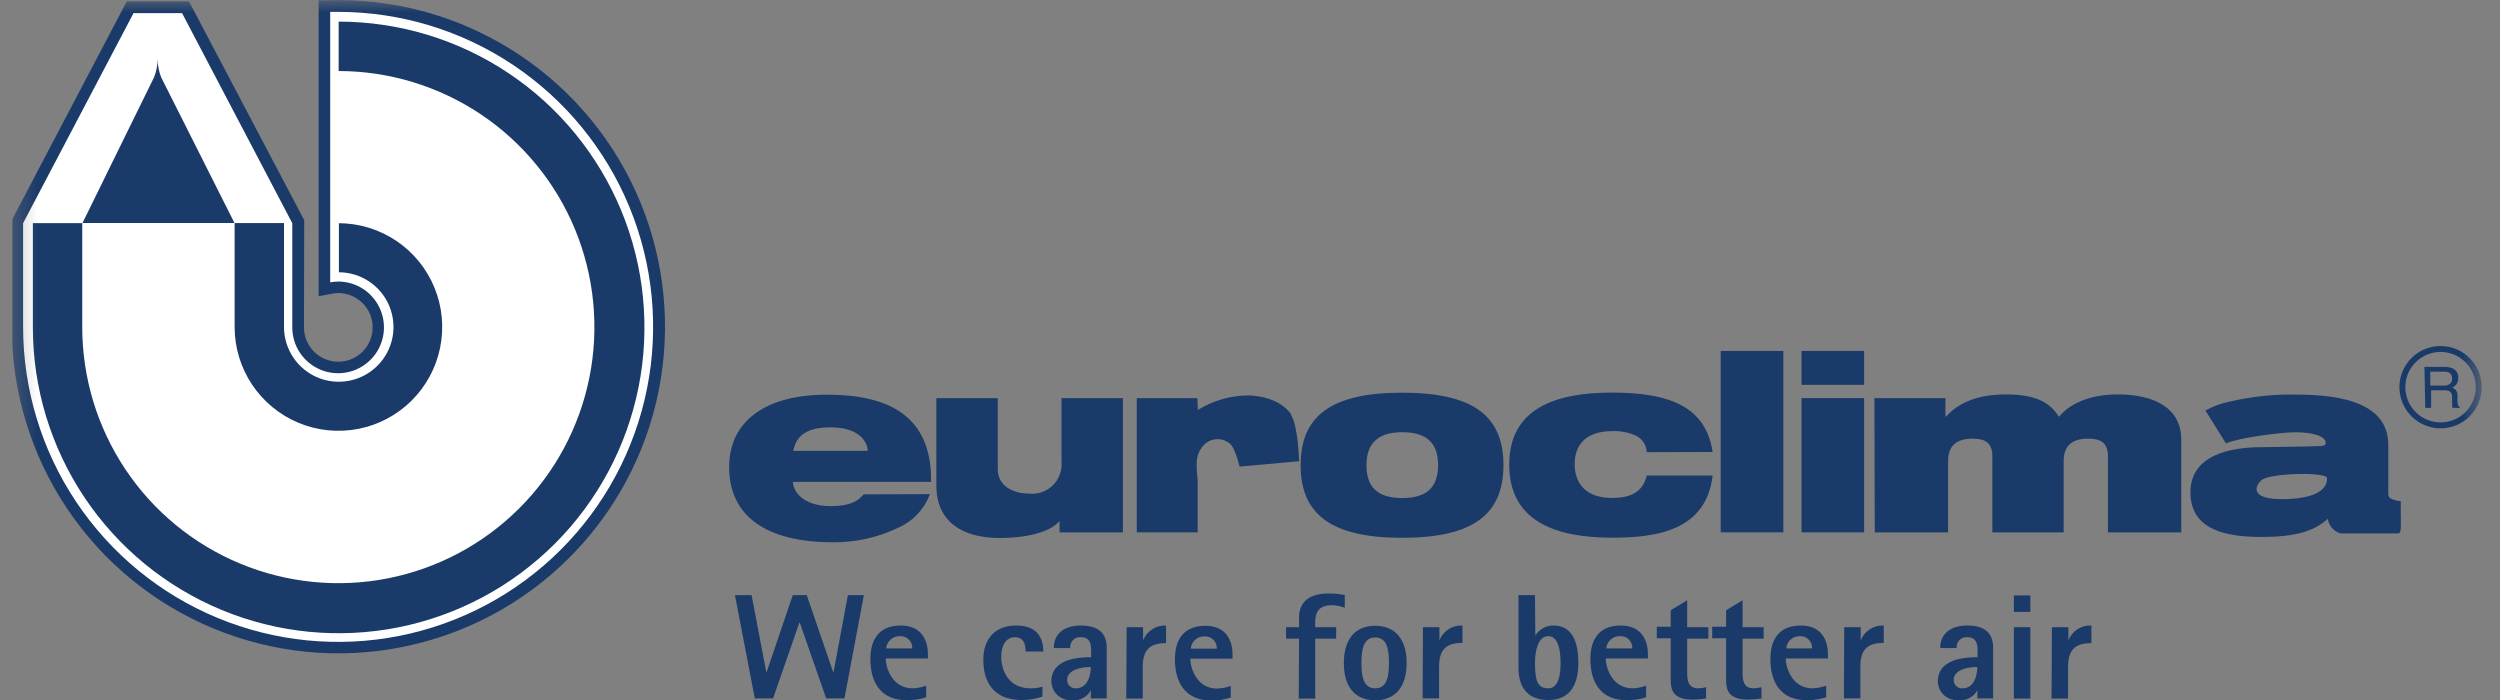
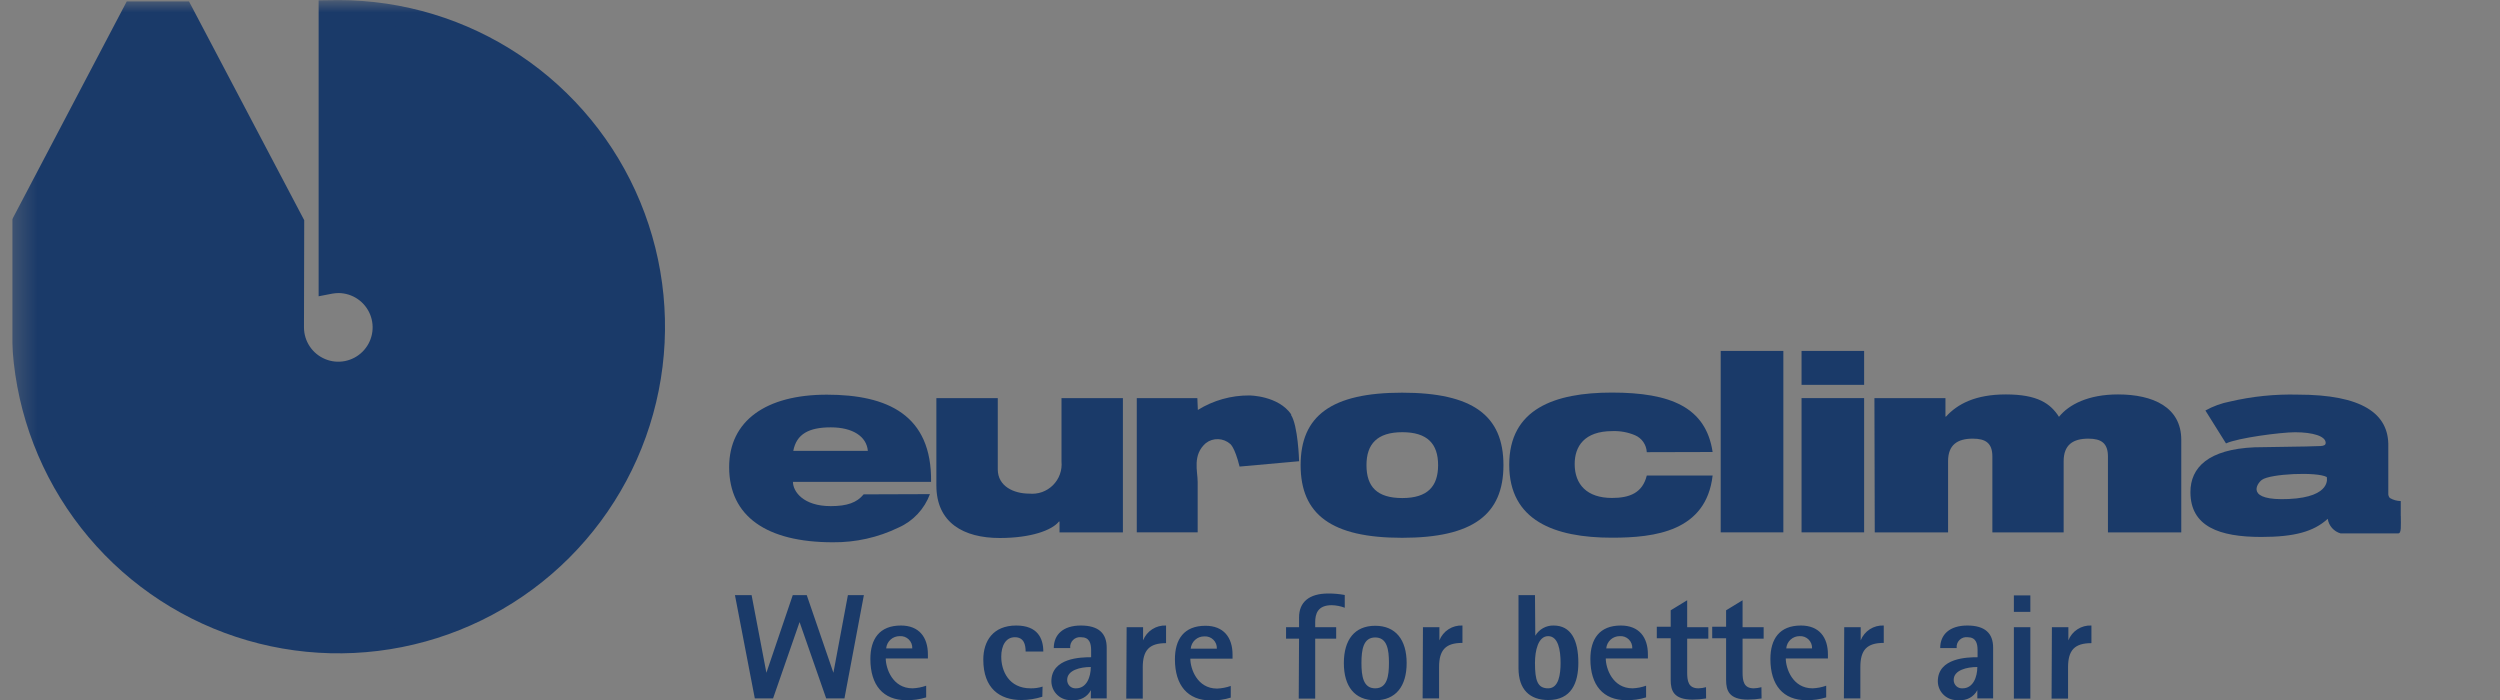
<svg xmlns="http://www.w3.org/2000/svg" width="100" height="28" viewBox="0 0 100 28" fill="none">
  <rect x="0" y="0" width="100" height="28" fill="#808080" stroke="none" />
  <g clip-path="url(#clip0_1217_31064)">
    <mask id="mask0_1217_31064" style="mask-type:luminance" maskUnits="userSpaceOnUse" x="0" y="-1" width="100" height="29">
      <path d="M99.285 -0.021H0.354V27.979H99.285V-0.021Z" fill="white" />
    </mask>
    <g mask="url(#mask0_1217_31064)">
      <path d="M12.159 13.095C12.159 13.366 12.239 13.631 12.39 13.857C12.54 14.082 12.754 14.258 13.004 14.362C13.254 14.467 13.529 14.495 13.795 14.443C14.061 14.391 14.306 14.261 14.498 14.071C14.691 13.88 14.823 13.636 14.877 13.371C14.932 13.105 14.906 12.83 14.805 12.579C14.703 12.328 14.529 12.112 14.305 11.96C14.081 11.807 13.816 11.725 13.546 11.722C13.462 11.723 13.378 11.731 13.295 11.745L12.745 11.851V0.014L13.546 0.004C16.129 0.006 18.654 0.774 20.801 2.211C22.948 3.647 24.622 5.688 25.609 8.076C26.596 10.463 26.854 13.09 26.348 15.624C25.843 18.157 24.598 20.484 22.77 22.311C20.943 24.137 18.615 25.38 16.081 25.883C13.547 26.387 10.92 26.127 8.534 25.138C6.147 24.149 4.107 22.475 2.672 20.326C1.237 18.178 0.471 15.652 0.471 13.069V8.808L5.07 0.057H7.56L12.169 8.808L12.159 13.095Z" fill="#1A3A69" />
-       <path d="M11.691 8.927V13.098C11.691 13.46 11.799 13.814 12 14.115C12.202 14.416 12.488 14.65 12.822 14.789C13.156 14.928 13.524 14.964 13.88 14.894C14.235 14.824 14.561 14.651 14.818 14.395C15.075 14.14 15.25 13.814 15.322 13.46C15.394 13.105 15.359 12.737 15.222 12.402C15.085 12.066 14.852 11.779 14.553 11.576C14.253 11.373 13.9 11.264 13.538 11.261C13.427 11.262 13.317 11.274 13.208 11.294V0.475H13.538C16.029 0.477 18.465 1.219 20.535 2.605C22.605 3.991 24.218 5.96 25.17 8.263C26.122 10.566 26.369 13.099 25.881 15.543C25.393 17.986 24.192 20.23 22.429 21.991C20.666 23.752 18.42 24.95 15.976 25.435C13.532 25.92 10.999 25.669 8.697 24.715C6.395 23.76 4.429 22.144 3.045 20.072C1.661 18 0.923 15.564 0.924 13.072V8.927L5.342 0.524H7.282L11.691 8.927Z" fill="white" />
      <path d="M13.556 10.891C13.989 10.892 14.412 11.022 14.771 11.263C15.13 11.504 15.41 11.847 15.575 12.247C15.739 12.647 15.782 13.087 15.697 13.512C15.611 13.936 15.402 14.325 15.096 14.631C14.789 14.937 14.399 15.144 13.975 15.228C13.55 15.312 13.11 15.269 12.71 15.103C12.311 14.937 11.969 14.656 11.729 14.296C11.489 13.936 11.36 13.513 11.36 13.08V8.922H9.385V13.08C9.385 13.901 9.628 14.703 10.083 15.385C10.539 16.067 11.186 16.599 11.943 16.914C12.701 17.229 13.535 17.312 14.339 17.154C15.144 16.995 15.884 16.602 16.466 16.023C17.047 15.444 17.444 14.707 17.606 13.902C17.769 13.098 17.689 12.264 17.378 11.505C17.067 10.746 16.538 10.096 15.858 9.638C15.178 9.179 14.377 8.932 13.556 8.928V10.891Z" fill="#1A3A69" />
      <path d="M13.546 0.865V2.841C15.572 2.843 17.552 3.447 19.235 4.574C20.918 5.702 22.229 7.304 23.002 9.176C23.774 11.049 23.975 13.109 23.577 15.095C23.179 17.082 22.201 18.906 20.767 20.336C19.332 21.767 17.506 22.74 15.519 23.133C13.531 23.526 11.472 23.32 9.601 22.542C7.73 21.765 6.132 20.45 5.009 18.764C3.886 17.078 3.287 15.097 3.29 13.071V8.925H1.314V13.097C1.314 15.516 2.032 17.881 3.376 19.893C4.72 21.904 6.63 23.472 8.865 24.398C11.101 25.324 13.56 25.566 15.933 25.094C18.305 24.622 20.485 23.457 22.196 21.746C23.906 20.036 25.071 17.856 25.543 15.483C26.015 13.111 25.773 10.651 24.847 8.416C23.921 6.181 22.354 4.271 20.342 2.927C18.331 1.583 15.966 0.865 13.546 0.865Z" fill="#1A3A69" />
      <path d="M6.302 2.369C6.301 2.616 6.255 2.861 6.163 3.09L3.299 8.921H9.38L6.447 3.094C6.356 2.862 6.307 2.617 6.302 2.369Z" fill="#1A3A69" />
-       <path d="M97.736 15.425C97.825 15.431 97.913 15.409 97.989 15.363C98.023 15.336 98.049 15.302 98.065 15.263C98.081 15.224 98.087 15.181 98.082 15.139C98.087 15.091 98.077 15.042 98.054 14.999C98.031 14.956 97.996 14.921 97.953 14.899C97.894 14.873 97.83 14.862 97.765 14.866H97.212V15.425H97.736ZM96.978 14.675H97.762C97.875 14.669 97.987 14.689 98.091 14.731C98.167 14.761 98.231 14.815 98.274 14.884C98.317 14.953 98.336 15.035 98.329 15.116C98.333 15.201 98.311 15.287 98.266 15.36C98.22 15.423 98.159 15.474 98.088 15.508C98.147 15.527 98.2 15.562 98.24 15.61C98.28 15.671 98.301 15.744 98.299 15.817V16.038C98.299 16.084 98.305 16.131 98.315 16.176C98.319 16.198 98.328 16.218 98.341 16.236C98.354 16.254 98.371 16.268 98.391 16.278V16.314H98.105C98.097 16.296 98.09 16.277 98.085 16.258C98.085 16.235 98.085 16.192 98.085 16.13V15.857C98.087 15.813 98.077 15.769 98.055 15.73C98.034 15.692 98.002 15.66 97.963 15.639C97.898 15.616 97.828 15.606 97.759 15.61H97.245V16.314H97.011L96.978 14.675Z" fill="#1A3A69" />
-       <path d="M99.151 15.49C99.151 15.792 99.06 16.087 98.892 16.338C98.724 16.589 98.485 16.784 98.206 16.899C97.927 17.014 97.62 17.044 97.323 16.985C97.027 16.925 96.755 16.78 96.542 16.566C96.329 16.352 96.183 16.08 96.125 15.784C96.066 15.487 96.097 15.18 96.212 14.901C96.328 14.622 96.524 14.384 96.775 14.216C97.026 14.049 97.321 13.959 97.623 13.959C97.824 13.959 98.023 13.999 98.209 14.076C98.394 14.153 98.563 14.265 98.705 14.408C98.847 14.55 98.959 14.719 99.036 14.904C99.112 15.09 99.152 15.289 99.151 15.49Z" stroke="#1A3A69" stroke-width="0.237" />
      <path d="M34.546 19.774C34.276 20.104 33.888 20.245 33.229 20.245C32.126 20.245 31.718 19.656 31.718 19.274H37.243C37.279 16.594 35.498 15.787 33.071 15.787C30.644 15.787 29.166 16.828 29.166 18.685C29.166 20.66 30.674 21.691 33.311 21.691C34.223 21.701 35.125 21.499 35.945 21.101C36.233 20.974 36.492 20.789 36.706 20.56C36.921 20.33 37.088 20.06 37.197 19.765L34.546 19.774ZM31.731 18.036C31.859 17.358 32.36 17.094 33.232 17.094C34.105 17.094 34.665 17.456 34.714 18.036H31.731Z" fill="#1A3A69" />
      <path d="M44.916 21.296H42.381V20.861H42.358C42.084 21.207 41.248 21.52 39.99 21.52C38.545 21.52 37.455 20.911 37.455 19.419V15.926H39.911V18.774C39.911 19.452 40.55 19.745 41.169 19.745C41.343 19.762 41.518 19.741 41.682 19.683C41.846 19.624 41.996 19.53 42.119 19.407C42.242 19.284 42.337 19.135 42.396 18.971C42.455 18.806 42.477 18.631 42.46 18.458V15.926H44.916V21.296Z" fill="#1A3A69" />
      <path d="M51.634 16.586C51.924 17.01 51.964 18.449 51.964 18.449L49.583 18.663C49.386 17.863 49.201 17.751 49.201 17.751C49.068 17.637 48.9 17.571 48.724 17.566C48.548 17.56 48.376 17.615 48.236 17.722C47.687 18.196 47.907 18.851 47.907 19.282V21.294H45.471V15.924H47.894L47.914 16.398C48.531 16.015 49.245 15.814 49.972 15.818C49.972 15.818 51.131 15.818 51.657 16.586" fill="#1A3A69" />
      <path d="M52.025 18.605C52.025 20.58 53.257 21.512 56.082 21.512C58.907 21.512 60.138 20.59 60.138 18.605C60.138 16.619 58.907 15.707 56.082 15.707C53.257 15.707 52.025 16.632 52.025 18.605ZM54.659 18.605C54.659 17.762 55.087 17.288 56.092 17.288C57.096 17.288 57.524 17.752 57.524 18.605C57.524 19.457 57.102 19.922 56.092 19.922C55.081 19.922 54.659 19.47 54.659 18.605Z" fill="#1A3A69" />
      <path d="M65.871 18.087C65.864 17.941 65.816 17.8 65.733 17.68C65.65 17.56 65.534 17.466 65.4 17.409C65.115 17.289 64.807 17.233 64.498 17.244C63.375 17.244 62.987 17.853 62.987 18.561C62.987 19.387 63.487 19.918 64.478 19.918C65.18 19.918 65.7 19.72 65.871 19.022H68.505C68.245 21.254 66.2 21.508 64.478 21.508C62.173 21.508 60.369 20.82 60.369 18.591C60.369 16.362 62.173 15.703 64.478 15.703C66.832 15.703 68.235 16.293 68.505 18.08L65.871 18.087Z" fill="#1A3A69" />
    </g>
    <path d="M71.334 14.037H68.828V21.294H71.334V14.037Z" fill="#1A3A69" />
    <path d="M74.565 14.037H72.062V15.394H74.565V14.037ZM72.062 15.924H74.565V21.294H72.062V15.924Z" fill="#1A3A69" />
    <path d="M74.977 15.925H77.818V16.663H77.841C78.299 16.159 79.016 15.777 80.235 15.777C81.502 15.777 82.019 16.14 82.359 16.673C82.757 16.179 83.534 15.777 84.719 15.777C86.125 15.777 87.251 16.288 87.251 17.595V21.296H84.318V18.263C84.318 17.723 84.048 17.546 83.534 17.546C82.921 17.546 82.546 17.792 82.546 18.448V21.296H79.695V18.263C79.695 17.723 79.425 17.546 78.911 17.546C78.299 17.546 77.923 17.792 77.923 18.448V21.296H74.99L74.977 15.925Z" fill="#1A3A69" />
    <path d="M91.555 19.96C89.81 20.042 90.264 19.347 90.478 19.193C90.808 18.949 92.681 18.863 93.07 19.081C93.07 19.081 93.3 19.878 91.555 19.96ZM96.03 20.645V20.042C95.877 20.04 95.727 19.998 95.595 19.92C95.56 19.881 95.538 19.831 95.532 19.779V17.869C95.569 16.536 94.472 15.785 91.911 15.785C91 15.761 90.091 15.854 89.204 16.061C88.858 16.127 88.524 16.249 88.216 16.42L89.04 17.737C89.504 17.517 91.236 17.29 91.805 17.29C92.516 17.29 93.027 17.448 93.027 17.714C93.027 17.892 92.744 17.829 92.243 17.859L90.182 17.892C88.332 17.971 87.617 18.702 87.617 19.683C87.617 21.059 88.766 21.478 90.449 21.478C91.782 21.478 92.549 21.264 93.109 20.753C93.13 20.889 93.19 21.017 93.281 21.12C93.372 21.223 93.49 21.298 93.623 21.336H95.928C96.063 21.336 96.033 21.043 96.033 20.631" fill="#1A3A69" />
    <path d="M30.192 27.935H30.923L31.983 24.883L33.047 27.935H33.778L34.555 23.806H33.916L33.336 26.911L32.27 23.806H31.71L30.656 26.911L30.064 23.806H29.398L30.192 27.935ZM37.047 27.428C36.871 27.491 36.687 27.526 36.501 27.533C35.7 27.533 35.43 26.733 35.43 26.338H37.116V26.177C37.116 25.482 36.757 25.021 36.036 25.021C35.174 25.021 34.815 25.564 34.815 26.361C34.815 27.408 35.328 28.007 36.25 28.007C36.52 28.012 36.789 27.974 37.047 27.895V27.428ZM35.447 25.936C35.459 25.802 35.521 25.676 35.621 25.585C35.721 25.494 35.852 25.445 35.987 25.446C36.053 25.441 36.12 25.45 36.183 25.472C36.245 25.495 36.302 25.53 36.35 25.577C36.398 25.623 36.435 25.68 36.459 25.741C36.483 25.803 36.494 25.87 36.491 25.936H35.447ZM41.703 27.464C41.547 27.514 41.385 27.537 41.222 27.533C40.359 27.533 40.05 26.845 40.05 26.266C40.05 25.834 40.228 25.489 40.593 25.489C40.959 25.489 41.025 25.788 41.025 26.061H41.732C41.732 25.535 41.505 25.021 40.649 25.021C39.721 25.021 39.332 25.643 39.332 26.384C39.332 27.54 39.991 28.001 40.86 28.001C41.143 27.999 41.423 27.955 41.693 27.869L41.703 27.464ZM43.632 27.935H44.268V25.907C44.268 25.327 43.938 25.021 43.234 25.021C42.529 25.021 42.151 25.38 42.151 25.923H42.809C42.802 25.864 42.809 25.804 42.828 25.748C42.848 25.692 42.88 25.641 42.922 25.599C42.964 25.557 43.016 25.526 43.072 25.506C43.128 25.487 43.188 25.481 43.247 25.489C43.576 25.489 43.645 25.729 43.645 26.009V26.289C43.25 26.289 42.055 26.308 42.055 27.253C42.056 27.359 42.079 27.463 42.122 27.56C42.166 27.656 42.229 27.742 42.308 27.812C42.386 27.883 42.479 27.936 42.58 27.968C42.68 28.001 42.786 28.012 42.891 28.001C43.041 28.019 43.192 27.991 43.325 27.92C43.458 27.849 43.567 27.74 43.636 27.606L43.632 27.935ZM42.687 27.194C42.687 26.809 43.204 26.68 43.632 26.68C43.632 27.069 43.471 27.533 43.043 27.533C42.997 27.537 42.952 27.531 42.909 27.516C42.866 27.501 42.826 27.478 42.793 27.447C42.759 27.416 42.733 27.378 42.715 27.336C42.696 27.295 42.687 27.25 42.687 27.204M45.051 27.945H45.71V26.694C45.71 26.006 45.973 25.726 46.642 25.726V25.021C46.446 25.012 46.252 25.064 46.087 25.171C45.923 25.277 45.795 25.432 45.723 25.614V25.087H45.065L45.051 27.945ZM49.23 27.438C49.054 27.5 48.87 27.536 48.683 27.543C47.883 27.543 47.613 26.743 47.613 26.348H49.302V26.187C49.302 25.492 48.94 25.031 48.219 25.031C47.356 25.031 46.997 25.574 46.997 26.371C46.997 27.418 47.511 28.017 48.433 28.017C48.703 28.022 48.971 27.984 49.23 27.905V27.438ZM47.629 25.946C47.641 25.811 47.703 25.686 47.803 25.595C47.903 25.504 48.034 25.454 48.169 25.456C48.236 25.451 48.303 25.459 48.365 25.482C48.428 25.505 48.485 25.54 48.532 25.587C48.58 25.633 48.617 25.689 48.642 25.751C48.666 25.813 48.677 25.88 48.673 25.946H47.629ZM51.949 27.945H52.608V25.548H53.447V25.087H52.608V24.889C52.608 24.56 52.703 24.208 53.266 24.208C53.445 24.211 53.623 24.246 53.79 24.31V23.799C53.573 23.759 53.352 23.739 53.131 23.74C52.354 23.74 51.962 24.093 51.962 24.698V25.087H51.442V25.548H51.962L51.949 27.945ZM55.008 28.011C55.828 28.011 56.266 27.454 56.266 26.523C56.266 25.591 55.828 25.031 55.008 25.031C54.188 25.031 53.754 25.587 53.754 26.523C53.754 27.458 54.188 28.011 55.008 28.011ZM54.458 26.523C54.458 25.989 54.531 25.498 55.008 25.498C55.486 25.498 55.558 25.986 55.558 26.513C55.558 27.039 55.489 27.533 55.008 27.533C54.527 27.533 54.458 27.043 54.458 26.513M56.905 27.935H57.563V26.684C57.563 25.996 57.827 25.716 58.498 25.716V25.021C58.302 25.011 58.107 25.063 57.942 25.169C57.777 25.276 57.649 25.431 57.576 25.614V25.087H56.918L56.905 27.935ZM61.399 23.806H60.74V26.727C60.74 27.576 61.185 28.001 61.932 28.001C62.861 28.001 63.134 27.306 63.134 26.513C63.134 25.601 62.838 25.021 62.146 25.021C61.998 25.017 61.852 25.053 61.723 25.125C61.594 25.196 61.486 25.302 61.412 25.429L61.399 23.806ZM61.399 26.513C61.399 26.032 61.524 25.446 61.926 25.446C62.327 25.446 62.423 25.996 62.423 26.513C62.423 26.977 62.35 27.533 61.926 27.533C61.501 27.533 61.399 27.224 61.399 26.513ZM65.844 27.428C65.669 27.491 65.486 27.526 65.301 27.533C64.501 27.533 64.231 26.733 64.231 26.338H65.916V26.177C65.916 25.482 65.557 25.021 64.833 25.021C63.974 25.021 63.615 25.564 63.615 26.361C63.615 27.408 64.128 28.007 65.05 28.007C65.319 28.012 65.587 27.974 65.844 27.895V27.428ZM64.25 25.936C64.262 25.802 64.324 25.676 64.424 25.585C64.524 25.494 64.655 25.445 64.79 25.446C64.856 25.441 64.923 25.45 64.986 25.472C65.048 25.495 65.105 25.531 65.152 25.577C65.2 25.624 65.237 25.68 65.26 25.742C65.284 25.804 65.295 25.87 65.291 25.936H64.25ZM68.241 27.487C68.142 27.515 68.04 27.53 67.938 27.533C67.53 27.533 67.487 27.234 67.487 26.895V25.548H68.333V25.087H67.487V24.01L66.828 24.412V25.07H66.272V25.531H66.828V27.201C66.828 27.625 66.947 27.984 67.701 27.984C67.883 27.984 68.065 27.968 68.244 27.938L68.241 27.487ZM70.457 27.487C70.357 27.515 70.254 27.53 70.151 27.533C69.746 27.533 69.703 27.234 69.703 26.895V25.548H70.546V25.087H69.703V24.01L69.044 24.412V25.07H68.488V25.531H69.044V27.201C69.044 27.625 69.163 27.984 69.917 27.984C70.1 27.984 70.283 27.968 70.463 27.938L70.457 27.487ZM73.048 27.428C72.872 27.491 72.688 27.526 72.501 27.533C71.701 27.533 71.431 26.733 71.431 26.338H73.117V26.177C73.117 25.482 72.758 25.021 72.037 25.021C71.174 25.021 70.816 25.564 70.816 26.361C70.816 27.408 71.329 28.007 72.251 28.007C72.521 28.012 72.79 27.974 73.048 27.895V27.428ZM71.451 25.936C71.461 25.802 71.522 25.676 71.622 25.585C71.722 25.493 71.853 25.444 71.988 25.446C72.053 25.442 72.119 25.452 72.18 25.475C72.242 25.499 72.298 25.535 72.344 25.581C72.391 25.627 72.427 25.683 72.451 25.744C72.475 25.805 72.485 25.871 72.482 25.936H71.451ZM73.756 27.935H74.414V26.684C74.414 25.996 74.678 25.716 75.35 25.716V25.021C75.153 25.011 74.959 25.063 74.793 25.169C74.628 25.276 74.5 25.431 74.428 25.614V25.087H73.769L73.756 27.935ZM79.093 27.935H79.725V25.907C79.725 25.327 79.396 25.021 78.692 25.021C77.987 25.021 77.608 25.38 77.608 25.923H78.267C78.26 25.864 78.266 25.804 78.286 25.748C78.305 25.692 78.338 25.641 78.38 25.599C78.422 25.557 78.473 25.526 78.529 25.506C78.586 25.487 78.646 25.481 78.705 25.489C79.034 25.489 79.103 25.729 79.103 26.009V26.289C78.708 26.289 77.513 26.308 77.513 27.253C77.513 27.359 77.536 27.463 77.58 27.56C77.623 27.656 77.687 27.742 77.765 27.812C77.844 27.883 77.937 27.936 78.037 27.968C78.138 28.001 78.244 28.012 78.349 28.001C78.499 28.019 78.65 27.991 78.783 27.92C78.916 27.849 79.024 27.74 79.093 27.606V27.935ZM78.148 27.194C78.148 26.809 78.665 26.68 79.093 26.68C79.093 27.069 78.932 27.533 78.504 27.533C78.458 27.537 78.413 27.531 78.37 27.516C78.327 27.501 78.287 27.478 78.254 27.447C78.22 27.416 78.194 27.378 78.175 27.336C78.157 27.295 78.148 27.25 78.148 27.204M80.555 27.945H81.214V25.087H80.555V27.945ZM80.555 24.474H81.214V23.816H80.555V24.474ZM82.063 27.945H82.722V26.694C82.722 26.006 82.985 25.726 83.657 25.726V25.021C83.46 25.011 83.266 25.063 83.101 25.169C82.935 25.276 82.807 25.431 82.735 25.614V25.087H82.076L82.063 27.945Z" fill="#1A3A69" />
  </g>
  <defs>
    <clipPath id="clip0_1217_31064">
      <rect width="98.8" height="28" fill="white" transform="translate(0.49)" />
    </clipPath>
  </defs>
</svg>